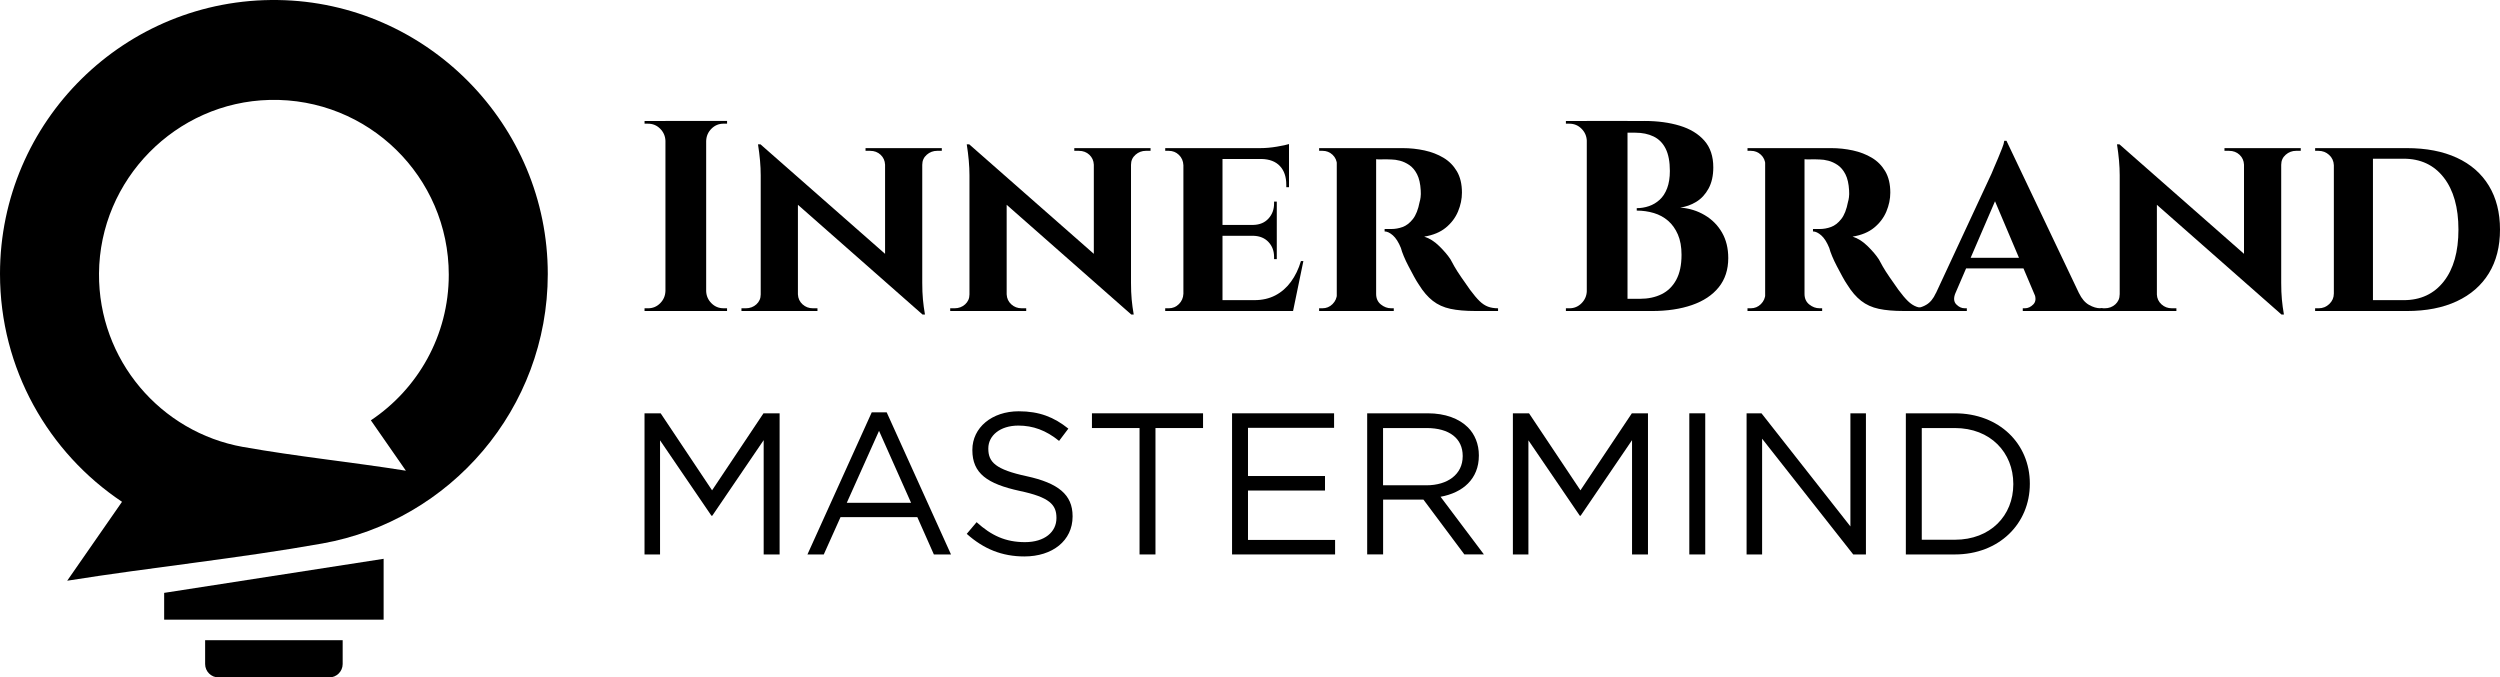
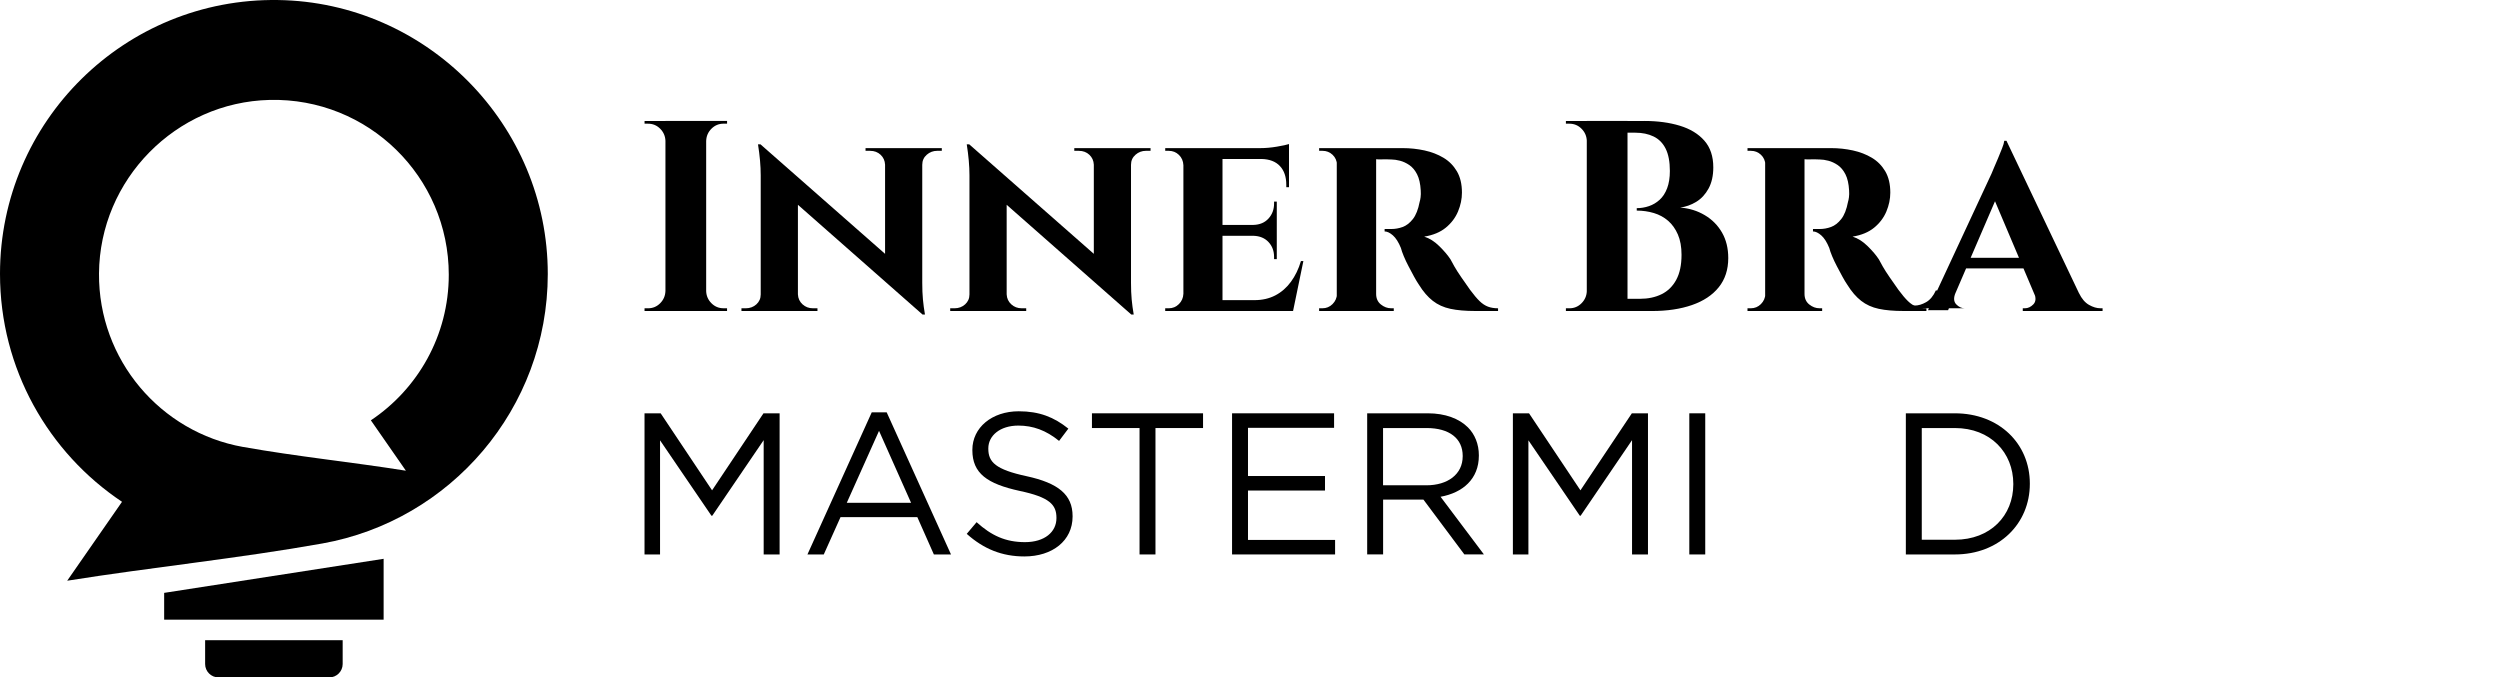
<svg xmlns="http://www.w3.org/2000/svg" xmlns:ns1="http://sodipodi.sourceforge.net/DTD/sodipodi-0.dtd" xmlns:ns2="http://www.inkscape.org/namespaces/inkscape" data-name="Layer 1" version="1.1" viewBox="0 0 1291.62 349.985" class="undefined bl-fill-0" fill="#000000" data-color-origin="#000000" data-color-type="fill" id="svg22" width="1291.62" height="349.985">
  <ns1:namedview id="namedview1" pagecolor="#ffffff" bordercolor="#000000" borderopacity="0.25" ns2:showpageshadow="2" ns2:pageopacity="0.0" ns2:pagecheckerboard="0" ns2:deskcolor="#d1d1d1" />
  <defs id="defs22" />
  <g transform="translate(0,-0.005)" id="g2">
    <path fill-rule="evenodd" d="M 166.55,280.79 C 232.7,268.97 282.95,211.16 283.01,141.63 283.07,64.6 220.62,1.13 143.6,0.02 64.5,-1.13 0,62.67 0,141.5 c 0,49.11 25.04,92.39 63.04,117.76 l -28.32,40.77 c 43.71,-6.97 88.46,-11.5 131.83,-19.24 z M 125.51,230.91 C 83.03,223.32 50.82,186.03 51.15,141.29 51.5,92.77 90.81,52.78 139.32,51.63 c 50.89,-1.2 92.54,39.71 92.54,90.33 0,31.36 -15.99,59 -40.25,75.2 l 18.09,26.03 c -27.91,-4.45 -56.49,-7.34 -84.18,-12.29 v 0 z" id="path1" />
    <polygon fill-rule="evenodd" points="84.81,306.31 198.2,288.71 198.2,320.14 84.81,320.14 " id="polygon1" />
    <path fill-rule="evenodd" d="m 105.97,330.77 h 71.07 v 12.31 c 0,3.8 -3.11,6.91 -6.91,6.91 h -57.24 c -3.8,0 -6.91,-3.11 -6.91,-6.91 v -12.31 0 z" id="path2" />
  </g>
  <g transform="translate(0,-0.005)" id="g22">
    <path d="m 344.22,72.74 h -0.42 c -0.09,-2.43 -1.01,-4.51 -2.73,-6.24 -1.73,-1.73 -3.81,-2.59 -6.24,-2.59 h -1.82 v -1.4 h 11.22 v 10.24 z m 0,77.7 v 10.24 H 333 v -1.4 h 1.82 c 2.43,0 4.51,-0.86 6.24,-2.59 1.73,-1.73 2.64,-3.81 2.73,-6.24 h 0.42 z M 364.84,62.5 v 98.18 H 343.8 V 62.5 Z m -0.42,10.24 V 62.5 h 11.22 v 1.4 h -1.82 c -2.43,0 -4.51,0.87 -6.24,2.59 -1.73,1.73 -2.64,3.81 -2.73,6.24 h -0.42 z m 0,77.7 h 0.42 c 0.09,2.43 1,4.51 2.73,6.24 1.73,1.73 3.81,2.59 6.24,2.59 h 1.82 v 1.4 h -11.22 v -10.24 z" id="path3" />
    <path d="m 393.45,152.12 v 8.56 h -10.38 v -1.4 h 2.24 c 2.15,0 3.97,-0.68 5.47,-2.03 1.49,-1.35 2.24,-3.06 2.24,-5.12 h 0.42 z m -0.56,-77.56 19.35,21.04 v 65.08 H 393.02 V 90.55 c 0,-4.77 -0.47,-10.1 -1.4,-15.99 h 1.26 z m 0,0 82.33,72.37 1.4,15.57 -82.19,-72.37 z m 19.36,77.56 c 0.09,2.06 0.89,3.76 2.38,5.12 1.49,1.36 3.27,2.03 5.33,2.03 h 2.38 v 1.4 h -10.38 v -8.56 h 0.28 z m 45.02,-67.04 c -0.09,-2.06 -0.87,-3.76 -2.31,-5.12 -1.45,-1.35 -3.25,-2.03 -5.4,-2.03 h -2.38 v -1.4 h 10.38 v 8.56 h -0.28 z m 19.21,-8.55 v 69.57 c 0,3.27 0.12,6.15 0.35,8.62 0.23,2.48 0.58,5.07 1.05,7.78 h -1.26 L 457.27,140.2 V 76.53 Z m -0.42,8.55 v -8.56 h 10.52 v 1.4 h -2.38 c -2.06,0 -3.86,0.68 -5.4,2.03 -1.54,1.36 -2.31,3.06 -2.31,5.12 h -0.42 z" id="path4" />
    <path d="m 501.3,152.12 v 8.56 h -10.38 v -1.4 h 2.24 c 2.15,0 3.97,-0.68 5.47,-2.03 1.49,-1.35 2.24,-3.06 2.24,-5.12 h 0.42 z m -0.56,-77.56 19.35,21.04 v 65.08 H 500.87 V 90.55 c 0,-4.77 -0.47,-10.1 -1.4,-15.99 h 1.26 z m 0,0 82.33,72.37 1.4,15.57 -82.19,-72.37 z m 19.36,77.56 c 0.09,2.06 0.89,3.76 2.38,5.12 1.49,1.36 3.27,2.03 5.33,2.03 h 2.38 v 1.4 h -10.38 v -8.56 h 0.28 z m 45.02,-67.04 c -0.09,-2.06 -0.87,-3.76 -2.31,-5.12 -1.45,-1.35 -3.25,-2.03 -5.4,-2.03 h -2.38 v -1.4 h 10.38 v 8.56 h -0.28 z m 19.21,-8.55 v 69.57 c 0,3.27 0.12,6.15 0.35,8.62 0.23,2.48 0.58,5.07 1.05,7.78 h -1.26 L 565.12,140.2 V 76.53 Z m -0.42,8.55 v -8.56 h 10.52 v 1.4 h -2.38 c -2.06,0 -3.86,0.68 -5.4,2.03 -1.54,1.36 -2.31,3.06 -2.31,5.12 h -0.42 z" id="path5" />
    <path d="m 611.68,85.36 h -0.28 c -0.09,-2.15 -0.87,-3.93 -2.31,-5.33 -1.45,-1.4 -3.2,-2.1 -5.26,-2.1 h -1.82 v -1.4 h 10.38 l -0.7,8.84 z m 0,66.48 0.7,8.84 H 602 v -1.4 h 1.82 c 2.06,0 3.81,-0.72 5.26,-2.17 1.45,-1.45 2.22,-3.2 2.31,-5.26 h 0.28 z M 631.6,76.53 v 84.15 H 611.4 V 76.53 Z m 34.36,0 v 5.61 h -34.64 v -5.61 z m -6.31,39.69 v 5.61 h -28.33 v -5.61 z m 4.77,38.85 3.23,5.61 h -36.33 v -5.61 z m 8.97,-20.2 -5.33,25.81 H 643.8 l 4.35,-5.61 c 4.02,0 7.6,-0.82 10.73,-2.45 3.13,-1.63 5.82,-3.97 8.06,-7.01 2.24,-3.04 3.97,-6.61 5.19,-10.73 h 1.26 z m -13.74,-30.72 v 12.34 h -12.06 v -0.28 c 3.27,-0.09 5.87,-1.19 7.78,-3.3 1.92,-2.1 2.88,-4.7 2.88,-7.78 v -0.98 z m 0,17.4 v 12.34 h -1.4 v -1.12 c 0,-3.09 -0.96,-5.66 -2.88,-7.71 -1.92,-2.06 -4.51,-3.13 -7.78,-3.23 v -0.28 z m 6.31,-47.13 v 3.37 l -14.73,-1.26 c 2.71,0 5.56,-0.26 8.56,-0.77 2.99,-0.51 5.05,-0.96 6.17,-1.33 z m 0,7.44 v 14.87 h -1.4 v -1.26 c 0,-4.11 -1.1,-7.34 -3.3,-9.68 -2.2,-2.34 -5.35,-3.55 -9.47,-3.65 v -0.28 z" id="path6" />
    <path d="m 691.06,85.22 h -0.28 c -0.09,-2.15 -0.87,-3.9 -2.31,-5.26 -1.45,-1.35 -3.16,-2.03 -5.12,-2.03 h -1.82 v -1.4 h 10.1 l -0.56,8.7 z m 0,66.62 0.56,8.84 h -10.1 v -1.4 h 1.68 c 2.06,0 3.81,-0.72 5.26,-2.17 1.45,-1.45 2.22,-3.2 2.31,-5.26 h 0.28 z m 19.92,-75.31 v 84.15 H 690.64 V 76.53 Z m 13.75,0 c 3.83,0 7.57,0.4 11.22,1.19 3.65,0.8 6.92,2.06 9.82,3.79 2.9,1.73 5.21,4.07 6.94,7.01 1.73,2.95 2.6,6.62 2.6,11.01 0,3.27 -0.68,6.52 -2.03,9.75 -1.36,3.23 -3.46,6.01 -6.31,8.35 -2.85,2.34 -6.57,3.88 -11.15,4.63 2.71,0.84 5.31,2.48 7.78,4.91 2.48,2.43 4.42,4.72 5.82,6.87 0.37,0.75 1.03,1.94 1.96,3.58 0.93,1.64 2.13,3.51 3.58,5.61 1.45,2.1 2.97,4.28 4.56,6.52 1.87,2.52 3.51,4.47 4.91,5.82 1.4,1.36 2.85,2.31 4.35,2.87 1.49,0.56 3.23,0.84 5.19,0.84 v 1.4 h -11.78 c -5.05,0 -9.33,-0.37 -12.83,-1.12 -3.51,-0.75 -6.55,-2.13 -9.12,-4.14 -2.57,-2.01 -4.93,-4.74 -7.08,-8.21 -0.84,-1.21 -1.73,-2.69 -2.66,-4.42 -0.94,-1.73 -1.87,-3.48 -2.8,-5.26 -0.94,-1.78 -1.75,-3.51 -2.45,-5.19 -0.7,-1.68 -1.19,-3.09 -1.47,-4.21 -1.22,-2.99 -2.6,-5.17 -4.14,-6.52 -1.54,-1.35 -2.97,-2.03 -4.28,-2.03 v -1.26 h 3.51 c 1.96,0 3.9,-0.35 5.82,-1.05 1.92,-0.7 3.67,-2.06 5.26,-4.07 1.59,-2.01 2.76,-4.98 3.51,-8.91 0.19,-0.56 0.35,-1.35 0.49,-2.38 0.14,-1.03 0.16,-2.2 0.07,-3.51 -0.19,-3.46 -0.82,-6.24 -1.89,-8.35 -1.08,-2.1 -2.41,-3.69 -4,-4.77 -1.59,-1.07 -3.2,-1.82 -4.84,-2.24 -1.64,-0.42 -3.06,-0.63 -4.28,-0.63 -1.78,-0.09 -3.39,-0.12 -4.84,-0.07 -1.45,0.05 -2.55,0.02 -3.3,-0.07 -0.09,0 -0.23,-0.49 -0.42,-1.47 -0.19,-0.98 -0.47,-2.41 -0.84,-4.28 h 15.15 z m -14.03,75.31 h 0.28 c 0,2.34 0.82,4.16 2.45,5.47 1.64,1.31 3.39,1.96 5.26,1.96 h 1.4 v 1.4 h -10.1 l 0.7,-8.84 z" id="path7" />
    <path d="m 820.24,72.74 h -0.42 c -0.1,-2.43 -1.01,-4.51 -2.74,-6.24 -1.73,-1.73 -3.81,-2.59 -6.24,-2.59 h -1.82 v -1.4 h 11.22 v 10.24 z m 0,77.7 v 10.24 h -11.22 v -1.4 h 1.82 c 2.43,0 4.51,-0.86 6.24,-2.59 1.73,-1.73 2.64,-3.81 2.74,-6.24 h 0.42 z M 840.85,62.5 v 98.18 H 819.81 V 62.5 Z m 8.7,0 c 6.83,0 12.93,0.82 18.3,2.45 5.38,1.64 9.61,4.21 12.69,7.71 3.09,3.51 4.63,8.11 4.63,13.82 0,4.3 -0.82,7.95 -2.45,10.94 -1.64,2.99 -3.76,5.28 -6.38,6.87 -2.62,1.59 -5.38,2.57 -8.27,2.95 4.67,0.37 8.91,1.68 12.69,3.93 3.79,2.24 6.75,5.24 8.91,8.98 2.15,3.74 3.23,8.13 3.23,13.18 0,5.99 -1.64,11.01 -4.91,15.08 -3.27,4.07 -7.88,7.13 -13.82,9.19 -5.94,2.06 -12.83,3.09 -20.69,3.09 H 839.6 c 0.09,-2.15 0.14,-4.25 0.14,-6.31 h 7.57 c 4.21,0 7.92,-0.79 11.15,-2.38 3.23,-1.59 5.75,-4.07 7.57,-7.43 1.82,-3.37 2.73,-7.67 2.73,-12.9 0,-4.11 -0.63,-7.62 -1.89,-10.52 -1.26,-2.9 -2.95,-5.26 -5.05,-7.08 -2.1,-1.82 -4.56,-3.16 -7.36,-4 -2.81,-0.84 -5.75,-1.26 -8.84,-1.26 v -1.26 c 2.15,0 4.25,-0.35 6.31,-1.05 2.06,-0.7 3.9,-1.8 5.54,-3.3 1.63,-1.49 2.92,-3.48 3.86,-5.96 0.93,-2.48 1.4,-5.45 1.4,-8.91 0,-4.77 -0.73,-8.6 -2.17,-11.5 -1.45,-2.9 -3.53,-5 -6.24,-6.31 -2.71,-1.31 -5.84,-1.96 -9.4,-1.96 h -18.23 c 0,-0.09 -0.12,-0.63 -0.35,-1.61 -0.23,-0.98 -0.58,-2.45 -1.05,-4.42 h 24.26 z" id="path8" />
    <path d="m 912.38,85.22 h -0.28 c -0.09,-2.15 -0.87,-3.9 -2.31,-5.26 -1.45,-1.35 -3.16,-2.03 -5.12,-2.03 h -1.82 v -1.4 h 10.1 l -0.56,8.7 z m 0,66.62 0.56,8.84 h -10.1 v -1.4 h 1.68 c 2.06,0 3.81,-0.72 5.26,-2.17 1.45,-1.45 2.22,-3.2 2.31,-5.26 h 0.28 z M 932.3,76.53 v 84.15 H 911.96 V 76.53 Z m 13.74,0 c 3.83,0 7.57,0.4 11.22,1.19 3.65,0.8 6.92,2.06 9.82,3.79 2.9,1.73 5.21,4.07 6.94,7.01 1.73,2.95 2.6,6.62 2.6,11.01 0,3.27 -0.68,6.52 -2.03,9.75 -1.36,3.23 -3.46,6.01 -6.31,8.35 -2.85,2.34 -6.57,3.88 -11.15,4.63 2.71,0.84 5.31,2.48 7.78,4.91 2.48,2.43 4.42,4.72 5.82,6.87 0.37,0.75 1.03,1.94 1.96,3.58 0.93,1.64 2.13,3.51 3.58,5.61 1.45,2.1 2.97,4.28 4.56,6.52 1.87,2.52 3.51,4.47 4.91,5.82 1.4,1.36 2.85,2.31 4.35,2.87 1.49,0.56 3.23,0.84 5.19,0.84 v 1.4 H 983.5 c -5.05,0 -9.33,-0.37 -12.83,-1.12 -3.51,-0.75 -6.55,-2.13 -9.12,-4.14 -2.57,-2.01 -4.93,-4.74 -7.08,-8.21 -0.84,-1.21 -1.73,-2.69 -2.66,-4.42 -0.94,-1.73 -1.87,-3.48 -2.8,-5.26 -0.94,-1.78 -1.75,-3.51 -2.45,-5.19 -0.7,-1.68 -1.19,-3.09 -1.47,-4.21 -1.22,-2.99 -2.6,-5.17 -4.14,-6.52 -1.54,-1.35 -2.97,-2.03 -4.28,-2.03 v -1.26 h 3.51 c 1.96,0 3.9,-0.35 5.82,-1.05 1.92,-0.7 3.67,-2.06 5.26,-4.07 1.59,-2.01 2.76,-4.98 3.51,-8.91 0.19,-0.56 0.35,-1.35 0.49,-2.38 0.14,-1.03 0.16,-2.2 0.07,-3.51 -0.19,-3.46 -0.82,-6.24 -1.89,-8.35 -1.08,-2.1 -2.41,-3.69 -4,-4.77 -1.59,-1.07 -3.2,-1.82 -4.84,-2.24 -1.64,-0.42 -3.06,-0.63 -4.28,-0.63 -1.78,-0.09 -3.39,-0.12 -4.84,-0.07 -1.45,0.05 -2.55,0.02 -3.3,-0.07 -0.09,0 -0.23,-0.49 -0.42,-1.47 -0.19,-0.98 -0.47,-2.41 -0.84,-4.28 h 15.15 z m -14.02,75.31 h 0.28 c 0,2.34 0.82,4.16 2.45,5.47 1.64,1.31 3.39,1.96 5.26,1.96 h 1.4 v 1.4 h -10.1 l 0.7,-8.84 z" id="path9" />
-     <path d="m 1010.27,151.42 c -1.03,2.52 -0.89,4.47 0.42,5.82 1.31,1.36 2.76,2.03 4.35,2.03 h 1.12 v 1.4 h -28.05 v -1.4 h 1.12 c 1.87,0 3.83,-0.58 5.89,-1.75 2.06,-1.17 3.74,-3.2 5.05,-6.1 z m 26.37,-78.68 0.28,16.83 -30.44,70.69 H 996.1 l 32.82,-70.55 c 0.19,-0.56 0.61,-1.56 1.26,-3.01 0.65,-1.45 1.35,-3.09 2.1,-4.91 0.75,-1.82 1.45,-3.55 2.1,-5.19 0.65,-1.64 1.03,-2.92 1.12,-3.86 h 1.12 z m 12.2,60.45 v 5.47 h -35.76 v -5.47 z m -12.2,-60.45 41.51,87.24 h -23.7 l -26.09,-61.57 8.27,-25.67 z m 14.31,78.68 h 23.14 c 1.4,2.9 3.13,4.93 5.19,6.1 2.06,1.17 4.02,1.75 5.89,1.75 h 1.12 v 1.4 h -41.23 v -1.4 h 1.12 c 1.59,0 3.04,-0.68 4.35,-2.03 1.31,-1.35 1.45,-3.3 0.42,-5.82 z" id="path10" />
-     <path d="m 1095.55,152.12 v 8.56 h -10.38 v -1.4 h 2.24 c 2.15,0 3.97,-0.68 5.47,-2.03 1.49,-1.35 2.24,-3.06 2.24,-5.12 h 0.42 z m -0.56,-77.56 19.36,21.04 v 65.08 h -19.21 V 90.55 c 0,-4.77 -0.47,-10.1 -1.4,-15.99 h 1.26 z m 0,0 82.33,72.37 1.4,15.57 -82.19,-72.37 z m 19.35,77.56 c 0.09,2.06 0.89,3.76 2.38,5.12 1.49,1.36 3.27,2.03 5.33,2.03 h 2.38 v 1.4 h -10.38 v -8.56 h 0.28 z m 45.02,-67.04 c -0.09,-2.06 -0.87,-3.76 -2.31,-5.12 -1.45,-1.35 -3.25,-2.03 -5.4,-2.03 h -2.38 v -1.4 h 10.38 v 8.56 h -0.28 z m 19.22,-8.55 v 69.57 c 0,3.27 0.12,6.15 0.35,8.62 0.23,2.48 0.58,5.07 1.05,7.78 h -1.26 l -19.36,-22.3 V 76.53 Z m -0.42,8.55 v -8.56 h 10.52 v 1.4 h -2.38 c -2.06,0 -3.86,0.68 -5.4,2.03 -1.54,1.36 -2.31,3.06 -2.31,5.12 h -0.42 z" id="path11" />
-     <path d="m 1206.06,85.36 h -0.28 c -0.09,-2.15 -0.91,-3.93 -2.45,-5.33 -1.54,-1.4 -3.39,-2.1 -5.54,-2.1 h -1.68 v -1.4 h 9.96 v 8.84 z m 0.14,66.34 v 8.98 h -10.1 v -1.4 h 1.82 c 2.15,0 4,-0.75 5.54,-2.24 1.54,-1.5 2.31,-3.27 2.31,-5.33 h 0.42 z m 19.78,-75.17 v 84.15 h -20.2 V 76.53 Z m 17.53,0 c 10,0 18.61,1.66 25.81,4.98 7.2,3.32 12.71,8.14 16.55,14.45 3.83,6.31 5.75,13.86 5.75,22.65 0,8.79 -1.92,16.32 -5.75,22.58 -3.84,6.27 -9.35,11.08 -16.55,14.45 -7.2,3.37 -15.8,5.05 -25.81,5.05 h -31.14 l -0.28,-5.61 h 29.73 c 8.79,0 15.71,-3.23 20.76,-9.68 5.05,-6.45 7.57,-15.38 7.57,-26.79 0,-11.41 -2.53,-20.36 -7.57,-26.86 -5.05,-6.5 -11.97,-9.75 -20.76,-9.75 h -31.14 v -5.47 h 32.82 z" id="path12" />
+     <path d="m 1010.27,151.42 c -1.03,2.52 -0.89,4.47 0.42,5.82 1.31,1.36 2.76,2.03 4.35,2.03 h 1.12 h -28.05 v -1.4 h 1.12 c 1.87,0 3.83,-0.58 5.89,-1.75 2.06,-1.17 3.74,-3.2 5.05,-6.1 z m 26.37,-78.68 0.28,16.83 -30.44,70.69 H 996.1 l 32.82,-70.55 c 0.19,-0.56 0.61,-1.56 1.26,-3.01 0.65,-1.45 1.35,-3.09 2.1,-4.91 0.75,-1.82 1.45,-3.55 2.1,-5.19 0.65,-1.64 1.03,-2.92 1.12,-3.86 h 1.12 z m 12.2,60.45 v 5.47 h -35.76 v -5.47 z m -12.2,-60.45 41.51,87.24 h -23.7 l -26.09,-61.57 8.27,-25.67 z m 14.31,78.68 h 23.14 c 1.4,2.9 3.13,4.93 5.19,6.1 2.06,1.17 4.02,1.75 5.89,1.75 h 1.12 v 1.4 h -41.23 v -1.4 h 1.12 c 1.59,0 3.04,-0.68 4.35,-2.03 1.31,-1.35 1.45,-3.3 0.42,-5.82 z" id="path10" />
    <path d="m 333,213.54 h 8.33 l 26.56,39.79 26.56,-39.79 h 8.33 v 72.92 h -8.23 V 227.4 l -26.56,39.06 h -0.42 L 341.01,227.5 v 58.96 h -8.02 v -72.92 z" id="path13" />
    <path d="m 450.39,213.02 h 7.71 l 33.23,73.44 h -8.85 l -8.54,-19.27 h -39.69 l -8.65,19.27 h -8.44 z m 20.32,46.77 -16.56,-37.19 -16.67,37.19 z" id="path14" />
    <path d="m 499.46,275.83 5.1,-6.04 c 7.6,6.88 14.9,10.31 25,10.31 10.1,0 16.25,-5.21 16.25,-12.4 v -0.21 c 0,-6.77 -3.65,-10.62 -18.96,-13.85 -16.77,-3.65 -24.48,-9.06 -24.48,-21.04 v -0.21 c 0,-11.46 10.1,-19.9 23.96,-19.9 10.62,0 18.23,3.02 25.63,8.96 l -4.79,6.35 c -6.77,-5.52 -13.54,-7.92 -21.04,-7.92 -9.48,0 -15.52,5.21 -15.52,11.77 v 0.21 c 0,6.87 3.75,10.73 19.79,14.17 16.25,3.54 23.75,9.48 23.75,20.62 v 0.21 c 0,12.5 -10.42,20.63 -24.9,20.63 -11.56,0 -21.04,-3.85 -29.79,-11.67 z" id="path15" />
    <path d="m 588.73,221.15 h -24.58 v -7.61 h 57.4 v 7.61 h -24.58 v 65.31 h -8.23 v -65.31 z" id="path16" />
    <path d="m 636.54,213.54 h 52.71 v 7.5 h -44.48 v 24.9 h 39.79 v 7.5 h -39.79 v 25.52 h 45 v 7.5 h -53.23 z" id="path17" />
    <path d="m 706.33,213.54 h 31.36 c 8.96,0 16.14,2.71 20.73,7.29 3.54,3.54 5.63,8.65 5.63,14.37 v 0.21 c 0,12.08 -8.33,19.17 -19.79,21.25 l 22.4,29.79 h -10.1 l -21.15,-28.33 h -20.83 v 28.33 h -8.23 v -72.92 z m 30.62,37.19 c 10.94,0 18.75,-5.63 18.75,-15 v -0.21 c 0,-8.96 -6.87,-14.37 -18.65,-14.37 h -22.5 v 29.58 z" id="path18" />
    <path d="m 781.64,213.54 h 8.33 l 26.56,39.79 26.56,-39.79 h 8.33 v 72.92 h -8.23 V 227.4 l -26.56,39.06 h -0.42 L 789.65,227.5 v 58.96 h -8.02 v -72.92 z" id="path19" />
    <path d="m 872.78,213.54 h 8.23 v 72.92 h -8.23 z" id="path20" />
-     <path d="m 902.36,213.54 h 7.71 l 45.94,58.44 v -58.44 h 8.02 v 72.92 h -6.56 l -47.08,-59.79 v 59.79 h -8.02 v -72.92 z" id="path21" />
    <path d="m 984.65,213.54 h 25.31 c 22.92,0 38.75,15.73 38.75,36.25 V 250 c 0,20.52 -15.83,36.46 -38.75,36.46 h -25.31 z m 8.23,7.61 v 57.71 h 17.08 c 18.44,0 30.21,-12.5 30.21,-28.65 V 250 c 0,-16.15 -11.77,-28.85 -30.21,-28.85 z" id="path22" />
  </g>
</svg>